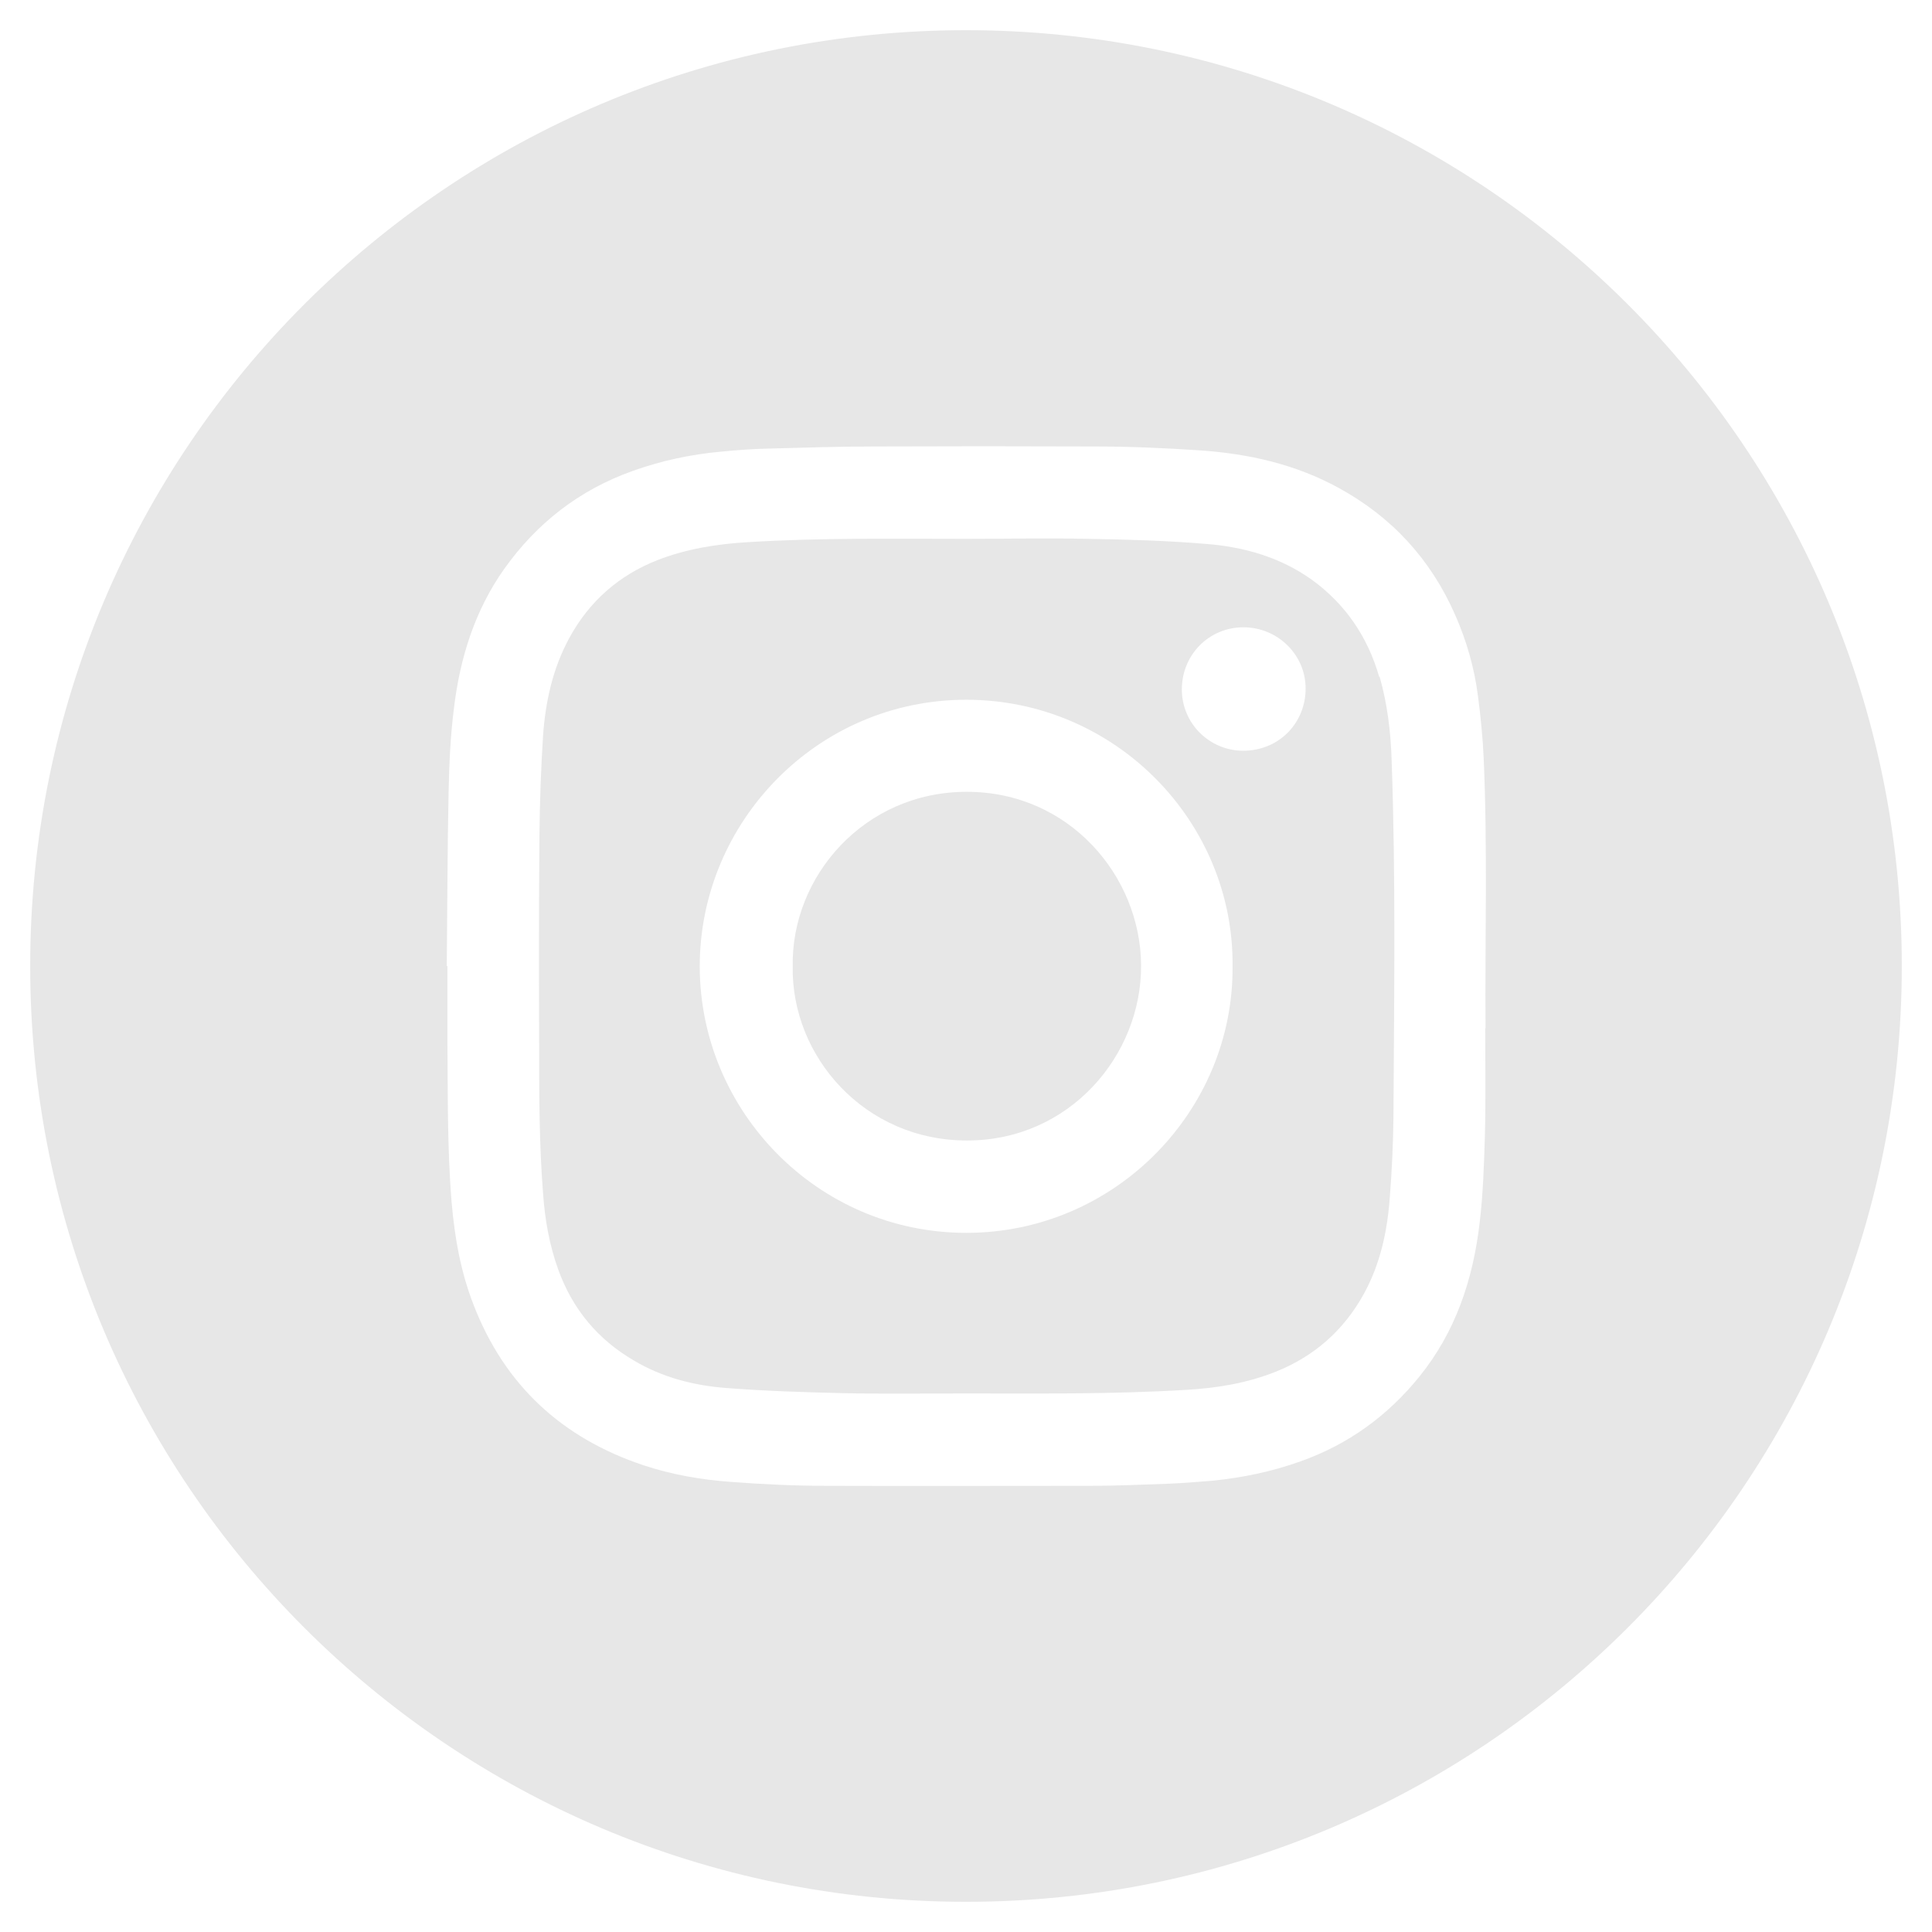
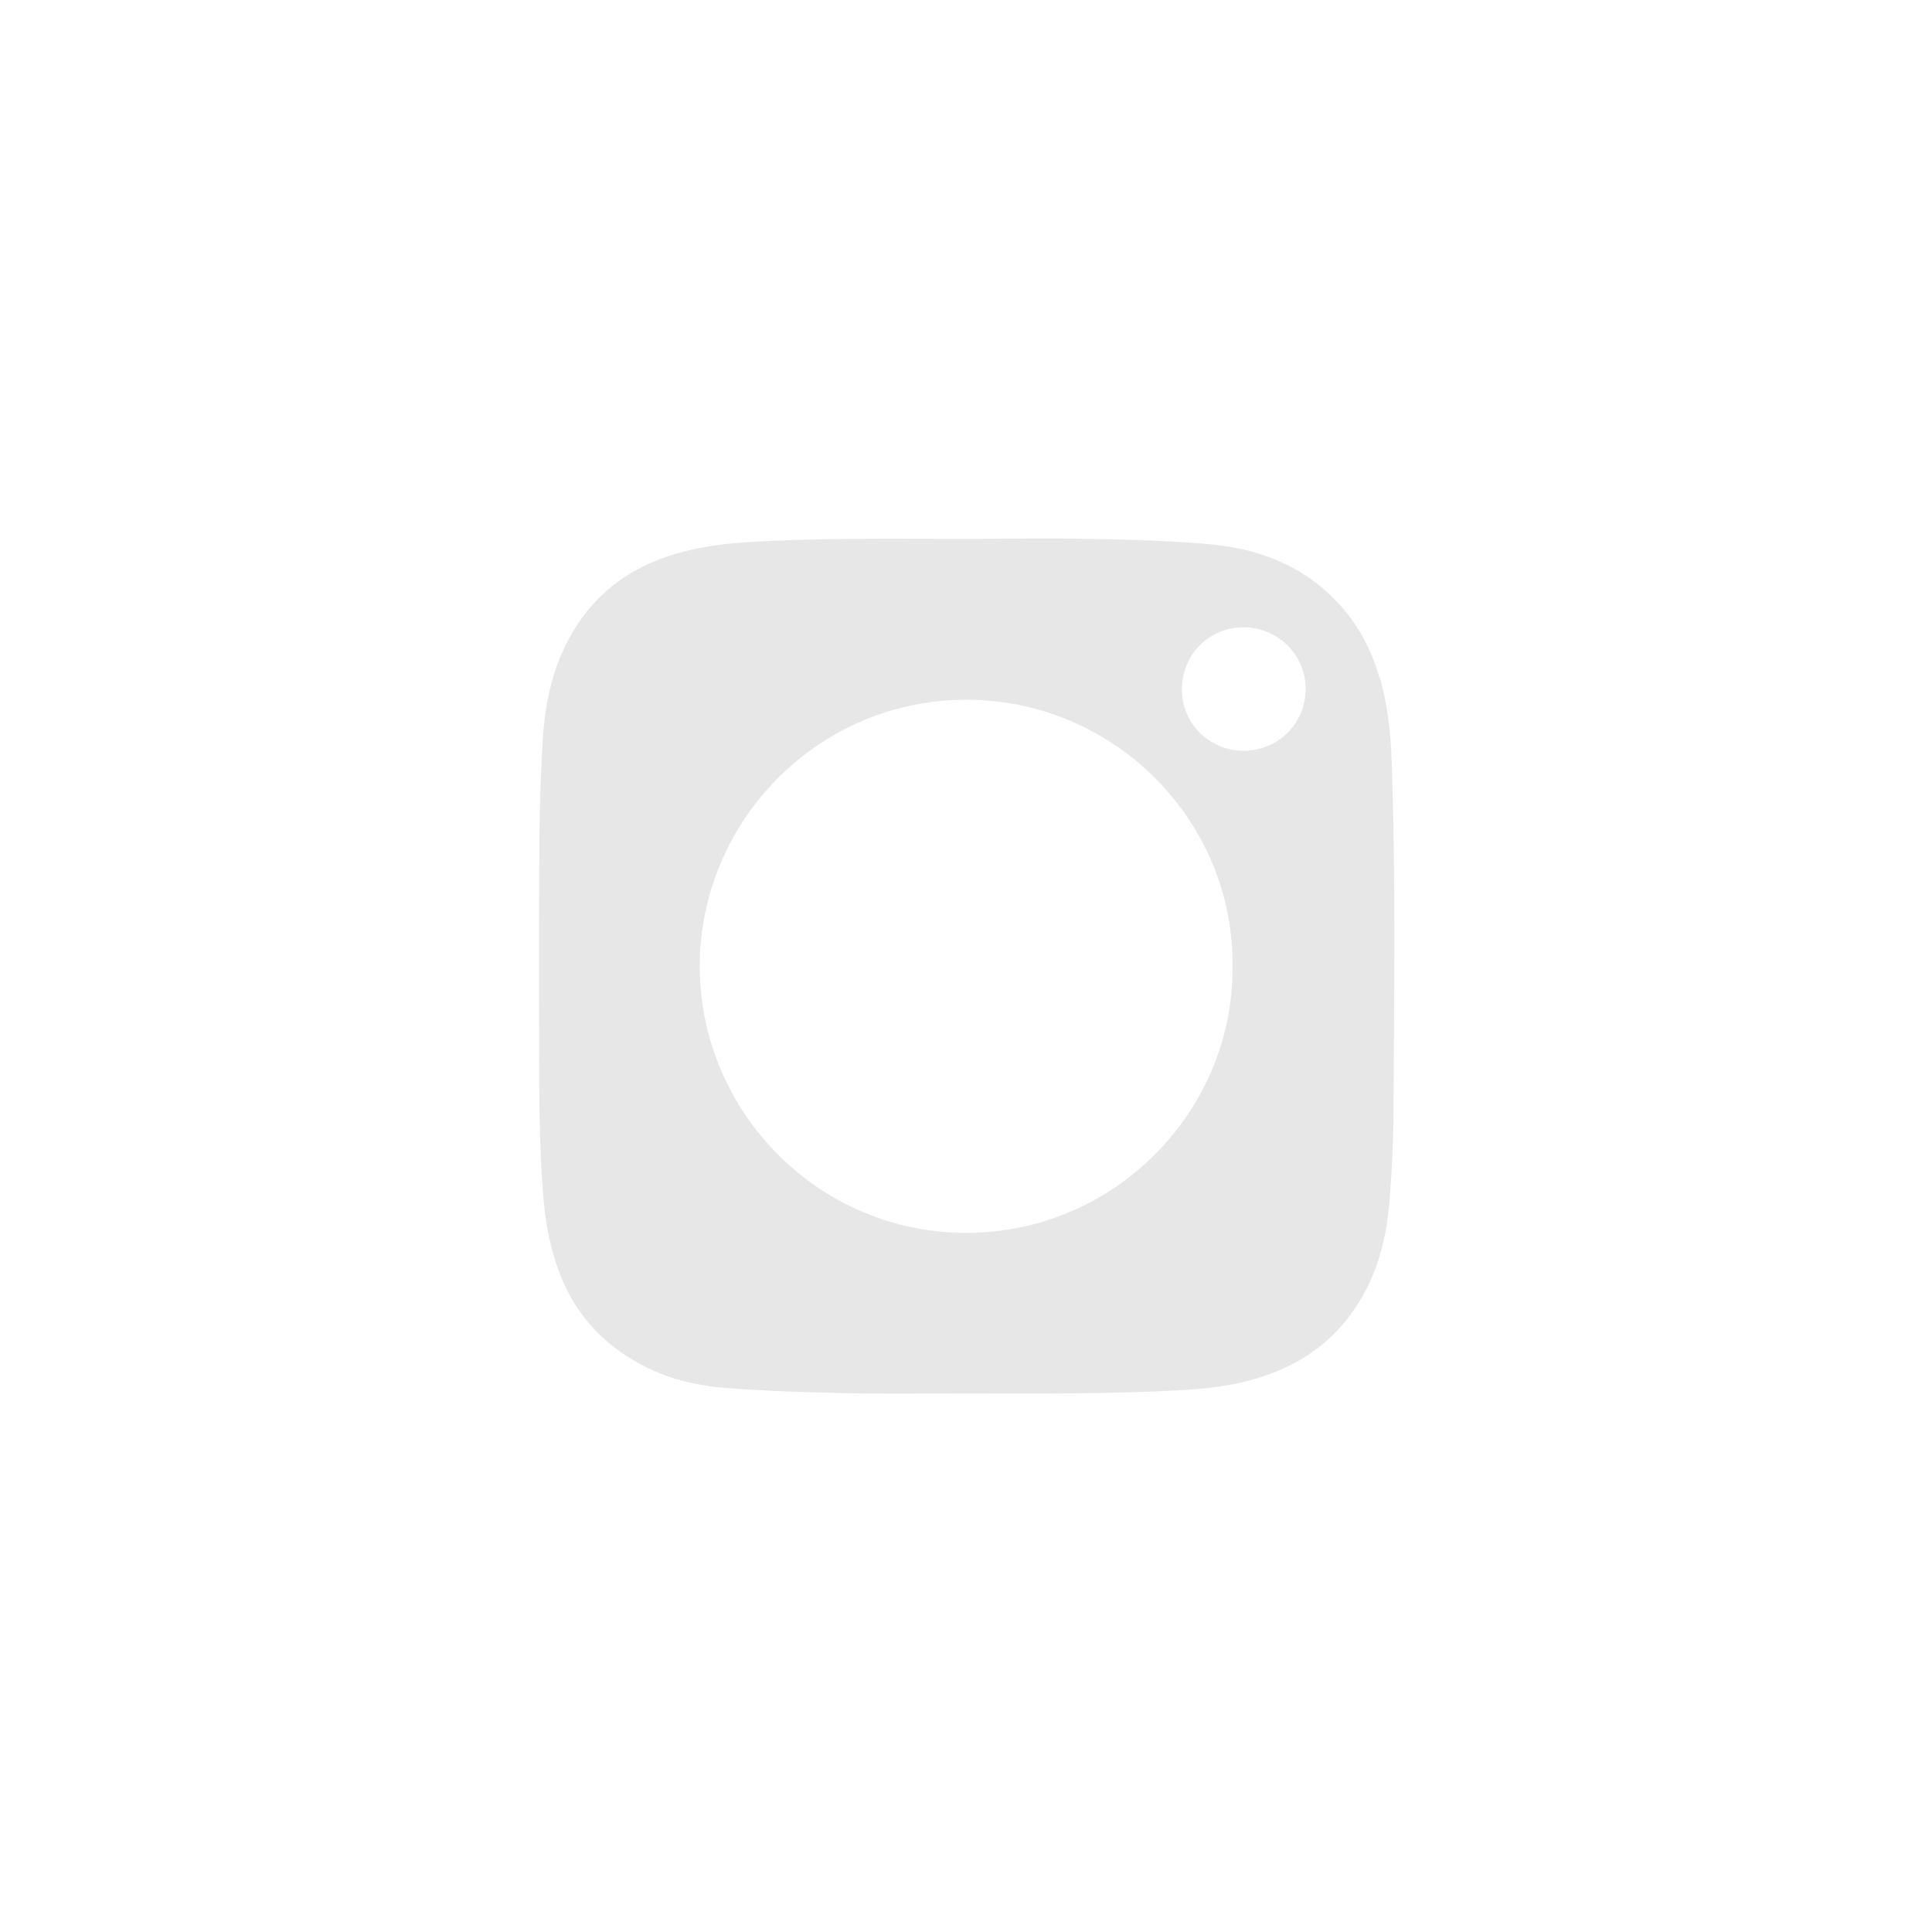
<svg xmlns="http://www.w3.org/2000/svg" id="Layer_1" data-name="Layer 1" viewBox="0 0 64 64">
  <defs>
    <style> .cls-1 { fill: #e7e7e7; } </style>
  </defs>
-   <path class="cls-1" d="m32,1C14.88,1,1,14.88,1,32s13.88,31,31,31,31-13.88,31-31S49.12,1,32,1Zm17.2,33.06c0,1.18.02,2.36-.01,3.53-.03.99-.06,1.98-.18,2.96-.22,1.85-.8,3.58-1.99,5.05-1.05,1.3-2.36,2.25-3.94,2.81-.95.34-1.92.54-2.91.64-.49.04-.97.08-1.46.1-.86.03-1.72.07-2.57.07-2.92,0-5.83.01-8.75,0-1.06,0-2.12-.05-3.17-.13-.99-.07-1.96-.24-2.9-.55-2.7-.9-4.6-2.65-5.63-5.31-.43-1.1-.63-2.24-.73-3.41-.15-1.82-.12-3.65-.14-5.48,0-.78,0-1.56,0-2.34h-.02c.02-1.92.02-3.83.06-5.75.02-.94.06-1.88.18-2.81.2-1.65.69-3.22,1.66-4.59,1.08-1.52,2.49-2.62,4.26-3.25.95-.34,1.93-.55,2.94-.64.52-.05,1.03-.09,1.55-.1,1.17-.03,2.34-.07,3.5-.07,2.43-.01,4.85-.01,7.28,0,1.18,0,2.36.05,3.53.13,1.6.11,3.16.46,4.58,1.24,1.76.96,3.05,2.36,3.86,4.2.38.86.64,1.76.76,2.7.09.69.16,1.39.19,2.08.13,2.97.04,5.95.06,8.92Z" />
  <path class="cls-1" d="m45.69,22.43c-.38-1.33-1.12-2.42-2.24-3.23-1.04-.74-2.23-1.08-3.47-1.18-1.31-.11-2.63-.15-3.95-.17-1.34-.03-2.68,0-4.01,0-2.42,0-4.83-.04-7.25.11-1.02.06-2.02.22-2.98.59-1.3.51-2.28,1.38-2.94,2.6-.54,1-.78,2.09-.86,3.21-.07,1.1-.11,2.21-.12,3.32-.02,2.31-.02,4.61-.01,6.92,0,1.65,0,3.29.13,4.94.06.86.21,1.7.5,2.51.47,1.31,1.31,2.32,2.51,3.02.94.56,1.99.83,3.07.91,1.28.1,2.57.14,3.86.17,1.33.03,2.66.01,3.98.01,2.47,0,4.93.03,7.4-.12,1.01-.06,2-.22,2.95-.6,1.28-.51,2.26-1.38,2.92-2.58.55-1,.78-2.09.86-3.21.07-.89.11-1.77.12-2.66.02-3.93.08-7.87-.06-11.8-.03-.94-.14-1.87-.4-2.78Zm-13.68,18.41c-4.94,0-8.83-4.05-8.83-8.83,0-4.78,3.89-8.83,8.83-8.83,4.94,0,8.87,4.05,8.82,8.83.04,4.78-3.89,8.83-8.82,8.83Zm9.18-15.97c-1.13,0-2.04-.91-2.04-2.03,0-1.15.9-2.06,2.04-2.06,1.14,0,2.07.92,2.06,2.04,0,1.09-.84,2.04-2.06,2.05Z" />
-   <path class="cls-1" d="m32.02,26.23c-3.39,0-5.81,2.8-5.76,5.77-.06,2.99,2.38,5.79,5.78,5.78,3.39,0,5.78-2.82,5.76-5.81-.02-2.95-2.38-5.74-5.77-5.74Z" />
</svg>